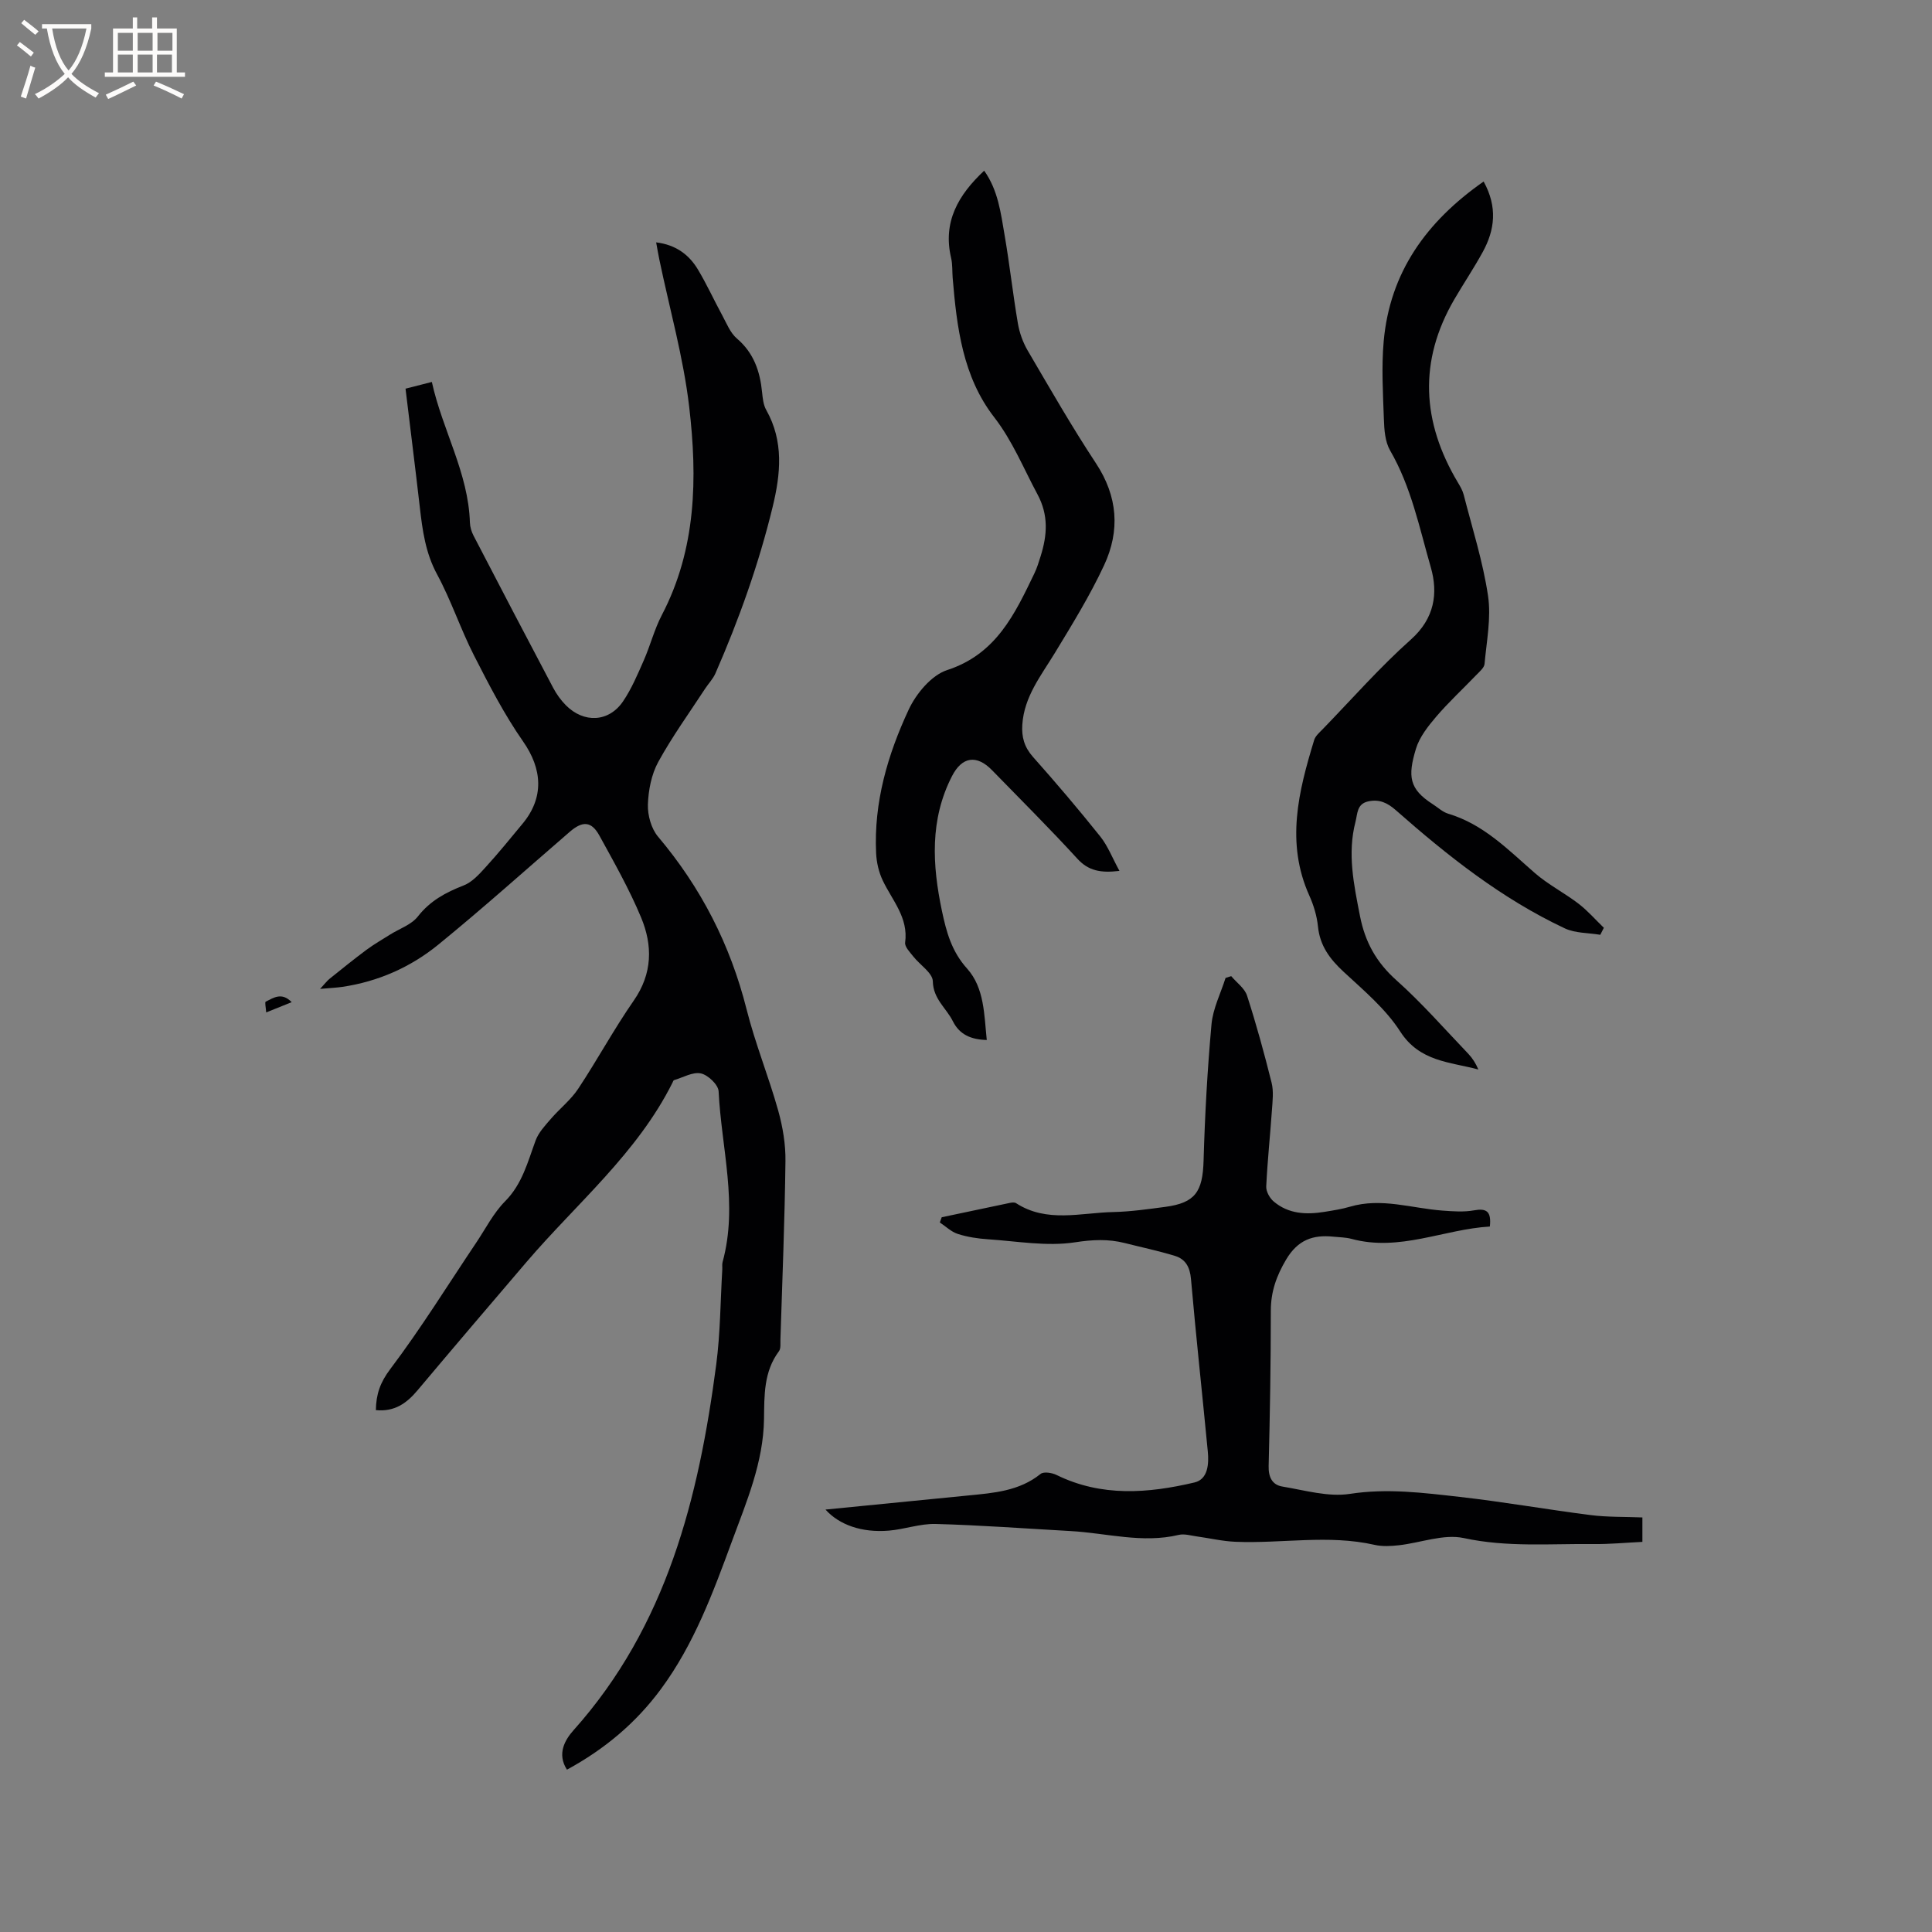
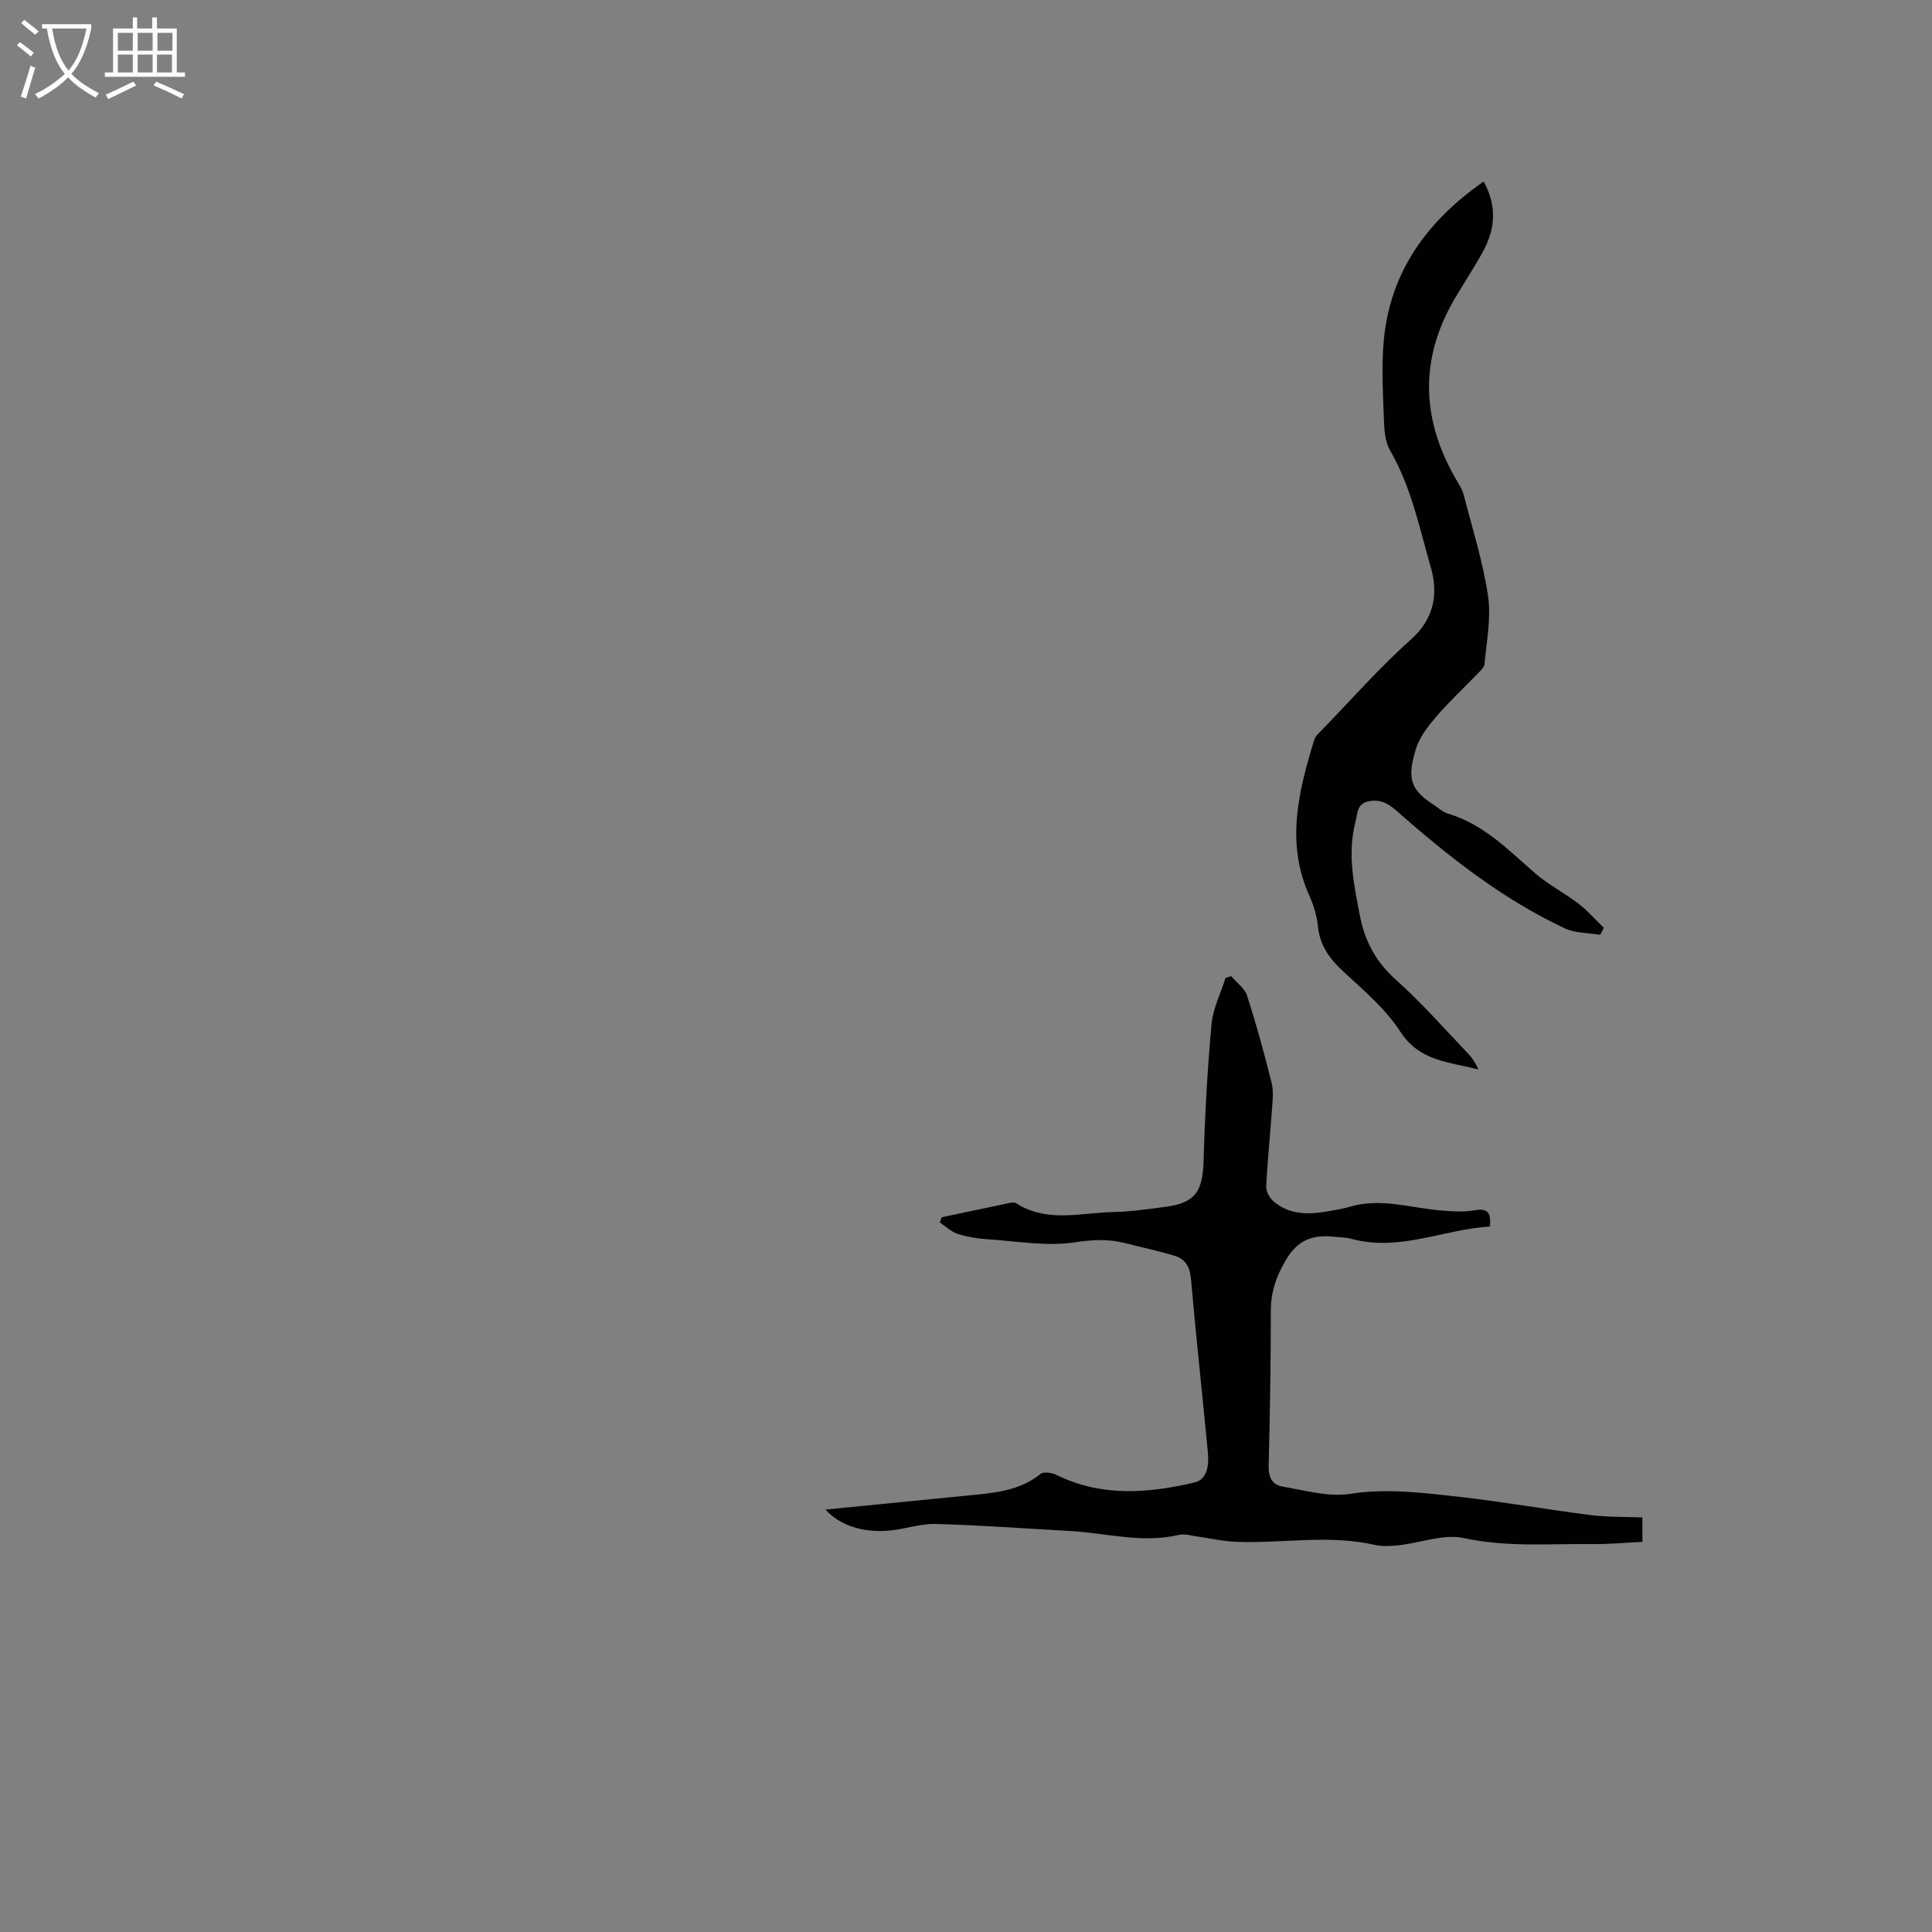
<svg xmlns="http://www.w3.org/2000/svg" enable-background="new 0 0 400 400" viewBox="0 0 400 400">
  <rect x="0" y="0" width="400" height="400" fill="#808080" stroke="none" />
  <g fill="#010103">
-     <path d="m117.38 366.39c-2.13-3.3-.37-6.22 1.36-8.16 19.31-21.59 25.92-48.09 29.55-75.73.85-6.49.86-13.1 1.25-19.65.03-.53-.07-1.09.07-1.58 3.24-11.85-.25-23.57-.83-35.33-.07-1.36-2.19-3.38-3.67-3.7-1.67-.36-3.69.84-5.55 1.39-.15.04-.24.34-.33.53-7.3 14.61-19.82 24.97-30.19 37.09-7.57 8.85-15.12 17.71-22.62 26.63-2.23 2.65-4.73 4.45-8.6 4.07.05-3.28.88-5.72 2.99-8.51 6.36-8.42 11.93-17.44 17.82-26.21 1.93-2.88 3.54-6.09 5.94-8.51 3.57-3.6 4.68-8.14 6.32-12.59.61-1.66 1.96-3.09 3.15-4.47 1.83-2.13 4.13-3.92 5.66-6.23 3.98-6 7.41-12.37 11.52-18.28 3.89-5.6 3.92-11.42 1.51-17.2-2.43-5.84-5.58-11.39-8.63-16.95-1.65-3-3.48-3.08-6.14-.78-9.06 7.82-17.96 15.82-27.23 23.37-5.72 4.66-12.44 7.63-19.85 8.73-1.21.18-2.43.22-4.61.42 1.08-1.17 1.46-1.69 1.95-2.08 2.53-2.02 5.04-4.07 7.64-6 1.56-1.16 3.27-2.13 4.91-3.17 1.94-1.22 4.4-2.03 5.73-3.73 2.55-3.26 5.78-5 9.5-6.44 1.77-.69 3.26-2.36 4.6-3.84 2.64-2.89 5.1-5.94 7.6-8.95 4.5-5.43 4.08-11.32.1-17.02-3.9-5.59-7.07-11.74-10.18-17.84-2.78-5.46-4.71-11.36-7.62-16.74-2.42-4.47-3.04-9.16-3.59-13.99-.93-8.09-1.95-16.17-2.95-24.47 1.8-.46 3.4-.87 5.45-1.39 2.2 10.01 7.57 18.83 7.88 29.12.03.91.33 1.89.75 2.7 5.46 10.52 10.95 21.03 16.49 31.51.68 1.29 1.58 2.54 2.6 3.58 3.74 3.79 8.93 3.55 11.87-.79 1.76-2.6 3.01-5.57 4.28-8.46 1.36-3.09 2.19-6.43 3.75-9.41 7.16-13.7 7.38-28.41 5.66-43.1-1.2-10.26-4.07-20.33-6.18-30.49-.23-1.11-.42-2.23-.66-3.56 4.02.49 6.77 2.5 8.63 5.59 1.85 3.08 3.34 6.37 5.06 9.53.9 1.66 1.65 3.61 3.02 4.78 3.5 2.98 4.79 6.79 5.22 11.12.13 1.25.26 2.63.86 3.68 3.67 6.5 2.98 13.26 1.33 20.06-2.88 11.86-6.97 23.31-11.85 34.48-.5 1.14-1.42 2.08-2.11 3.13-3.29 5.04-6.84 9.94-9.73 15.21-1.41 2.58-2.04 5.84-2.14 8.82-.07 2.22.7 4.98 2.1 6.64 8.9 10.54 14.97 22.39 18.34 35.78 1.78 7.07 4.56 13.88 6.53 20.9.95 3.39 1.56 7.02 1.51 10.53-.15 12.29-.65 24.58-1.04 36.87-.03.83.12 1.89-.31 2.46-3.16 4.23-3.02 9.13-3.09 14.01-.12 9-3.62 17.15-6.65 25.37-3.91 10.62-7.84 21.28-14.66 30.52-5.16 7.01-11.66 12.48-19.49 16.73z" />
    <path d="m170.91 312.54c9.99-.99 19.78-1.95 29.57-2.92 5.26-.52 10.54-.9 14.96-4.46.65-.52 2.36-.25 3.31.22 9.31 4.57 18.96 3.81 28.55 1.55 2.81-.66 3.01-3.84 2.76-6.44-1.14-11.9-2.44-23.78-3.48-35.68-.21-2.47-1.13-4.12-3.32-4.79-3.41-1.05-6.92-1.78-10.38-2.66-3.45-.87-6.68-.71-10.34-.15-5.82.89-11.97-.23-17.97-.63-2.1-.14-4.25-.46-6.25-1.1-1.36-.43-2.5-1.56-3.74-2.38.13-.36.26-.72.39-1.08 4.72-1 9.43-2 14.15-2.98.4-.08.93-.14 1.24.06 6.39 4.14 13.38 1.98 20.15 1.84 3.59-.08 7.18-.6 10.75-1.07 6.2-.83 7.75-3.12 7.93-9.62.27-9.41.79-18.82 1.64-28.2.3-3.25 1.9-6.39 2.91-9.58.39-.12.78-.24 1.17-.37 1.12 1.34 2.78 2.5 3.28 4.04 1.92 5.94 3.57 11.97 5.08 18.02.45 1.79.2 3.79.07 5.69-.37 5.27-.93 10.53-1.18 15.8-.05 1.02.71 2.4 1.54 3.1 3.06 2.61 6.76 2.76 10.53 2.15 1.78-.29 3.57-.56 5.29-1.07 6.49-1.91 12.76.34 19.13.81 2.17.16 4.41.33 6.52-.05 2.59-.47 3.63.19 3.29 3.35-9.54.56-18.68 5.25-28.63 2.56-1.21-.33-2.52-.33-3.78-.46-4.22-.44-7.35.67-9.76 4.72-2.03 3.42-3.18 6.68-3.18 10.64 0 10.71-.18 21.41-.45 32.12-.06 2.3.74 3.9 2.82 4.25 4.65.77 9.52 2.21 14.01 1.52 7.73-1.19 15.22-.22 22.76.63 9.04 1.02 18.02 2.61 27.06 3.76 3.52.45 7.11.34 10.73.49v5.06c-3.41.16-6.75.49-10.08.45-8.97-.1-17.9.71-26.9-1.24-4.18-.9-8.94.99-13.45 1.49-1.65.18-3.4.28-5-.08-9.58-2.18-19.22-.24-28.81-.64-2.7-.11-5.38-.75-8.07-1.12-1.22-.17-2.54-.58-3.67-.31-7.57 1.81-14.96-.38-22.42-.79-9.31-.52-18.61-1.22-27.92-1.47-3.21-.09-6.44 1.11-9.69 1.38-5.57.47-10.28-1.19-13.12-4.36z" />
-     <path d="m204.3 215.32c-3.27-.09-5.64-1.11-7.03-3.9-1.36-2.73-4.06-4.57-4.14-8.26-.04-1.73-2.67-3.38-4.04-5.13-.7-.89-1.81-2.01-1.69-2.89.7-5.17-2.67-8.71-4.64-12.85-.82-1.72-1.28-3.74-1.37-5.65-.5-10.5 2.39-20.38 6.74-29.71 1.55-3.33 4.72-7.14 7.97-8.2 10.17-3.31 14.01-11.61 18.06-20.02.55-1.14.92-2.37 1.3-3.58 1.36-4.35 1.67-8.46-.68-12.82-2.89-5.38-5.13-11-8.97-15.96-6.48-8.37-7.72-18.6-8.57-28.81-.11-1.37-.01-2.79-.32-4.12-1.76-7.46 1.45-13.03 6.84-18.08 2.88 4.02 3.45 8.77 4.24 13.39 1.04 6.05 1.71 12.17 2.74 18.22.33 1.93 1.03 3.9 2.01 5.59 4.61 7.86 9.14 15.78 14.15 23.37 4.54 6.88 5.02 13.96 1.7 21.1-2.93 6.29-6.6 12.25-10.21 18.19-2.86 4.7-6.35 9.02-6.73 14.83-.17 2.54.4 4.64 2.19 6.66 4.79 5.38 9.46 10.88 13.96 16.51 1.56 1.96 2.49 4.42 3.96 7.11-3.95.47-6.44-.03-8.73-2.54-5.72-6.25-11.74-12.24-17.65-18.31-3.21-3.29-6.23-2.79-8.29 1.23-4.63 9.02-4.08 18.43-2.08 27.92.91 4.3 1.99 8.36 5.21 11.93 3.59 4 3.52 9.55 4.07 14.78z" />
    <path d="m307.17 37.58c2.91 5.28 2.33 10.02-.2 14.62-1.83 3.34-3.96 6.51-5.88 9.8-7.43 12.77-6.71 25.39.74 37.88.48.8.98 1.65 1.21 2.54 1.78 6.96 3.99 13.86 5.04 20.93.68 4.57-.3 9.4-.72 14.1-.07.79-.99 1.56-1.64 2.23-2.79 2.91-5.76 5.65-8.37 8.7-1.69 1.98-3.45 4.21-4.19 6.63-1.73 5.71-1.42 8.35 3.45 11.47 1.07.68 2.06 1.64 3.23 1.99 7.31 2.18 12.41 7.47 17.92 12.27 2.77 2.41 6.13 4.12 9.06 6.36 1.9 1.46 3.5 3.31 5.24 4.99-.25.48-.49.97-.74 1.45-2.46-.42-5.17-.31-7.34-1.33-13.05-6.13-24.25-15.01-34.99-24.47-1.75-1.54-3.42-2.32-5.72-1.82-2.37.52-2.2 2.57-2.63 4.22-1.71 6.58-.35 12.96.92 19.46 1.06 5.45 3.39 9.64 7.56 13.36 5.28 4.71 9.97 10.09 14.88 15.22.86.9 1.53 1.97 2.08 3.25-5.91-1.59-12.15-1.59-16.19-7.88-3.02-4.7-7.55-8.49-11.72-12.36-2.85-2.64-4.9-5.39-5.3-9.38-.22-2.17-.89-4.39-1.79-6.39-4.92-10.93-2.24-21.58 1.01-32.22.26-.84 1.09-1.54 1.75-2.22 6.05-6.24 11.81-12.81 18.28-18.58 4.89-4.37 5.66-9.57 4.11-14.95-2.36-8.18-4.05-16.64-8.42-24.18-1.04-1.8-1.22-4.26-1.29-6.43-.19-5.39-.52-10.83-.04-16.19 1.28-14.26 8.83-24.78 20.69-33.07z" />
-     <path d="m60.39 207.49c-1.84.74-3.29 1.32-5.28 2.12-.05-.95-.33-2.12-.09-2.23 1.6-.79 3.31-2.03 5.37.11z" />
  </g>
  <path d="m6.4 11.7c-1-.8-1.9-1.6-2.9-2.3l.6-.7c.9.7 1.9 1.4 2.9 2.2zm-2.1 8.3c.7-2.1 1.4-4.2 2-6.4.2.1.6.3 1 .4-.7 2.3-1.3 4.4-1.9 6.4zm3-12.8c-1.1-.9-2.1-1.7-2.9-2.4l.6-.7c1 .8 2 1.5 3 2.4zm1.4-1.3v-.9h10.2v.9c-.9 4.2-2.3 7.3-4.1 9.4 1.3 1.4 3.2 2.7 5.7 4-.2.2-.4.5-.7.9-2.5-1.4-4.4-2.7-5.7-4.2-1.4 1.5-3.5 3-6.1 4.4 0 0 0 0-.1-.1-.3-.4-.5-.7-.7-.8 2.7-1.3 4.7-2.8 6.2-4.2-1.8-2.2-3-5.3-3.7-9.4zm9.2 0h-7.1c.6 3.8 1.7 6.7 3.4 8.7 1.7-2 2.9-4.8 3.7-8.7z" fill="#fcfbfa" />
  <path d="m31.6 3.6h.9v2.3h4.1v9.1h1.7v.9h-16.6v-.9h1.7v-9.1h4.1v-2.3h.9v2.3h3.1v-2.3zm-4 13.3.6.8c-1.9.9-3.8 1.9-5.8 2.8-.2-.3-.3-.6-.5-.9 2-.9 3.9-1.8 5.7-2.7zm-3.2-10.1v3.7h3.1v-3.7zm0 4.5v3.7h3.1v-3.7zm4.1-4.5v3.7h3.1v-3.7zm0 4.5v3.7h3.1v-3.7zm9.1 9.1c-2.1-1.1-4.1-2-5.8-2.7l.5-.8c2.2.9 4.1 1.8 5.8 2.6zm-1.9-13.6h-3.1v3.7h3.1zm-3.2 4.5v3.7h3.1v-3.7z" fill="#fcfbfa" />
</svg>